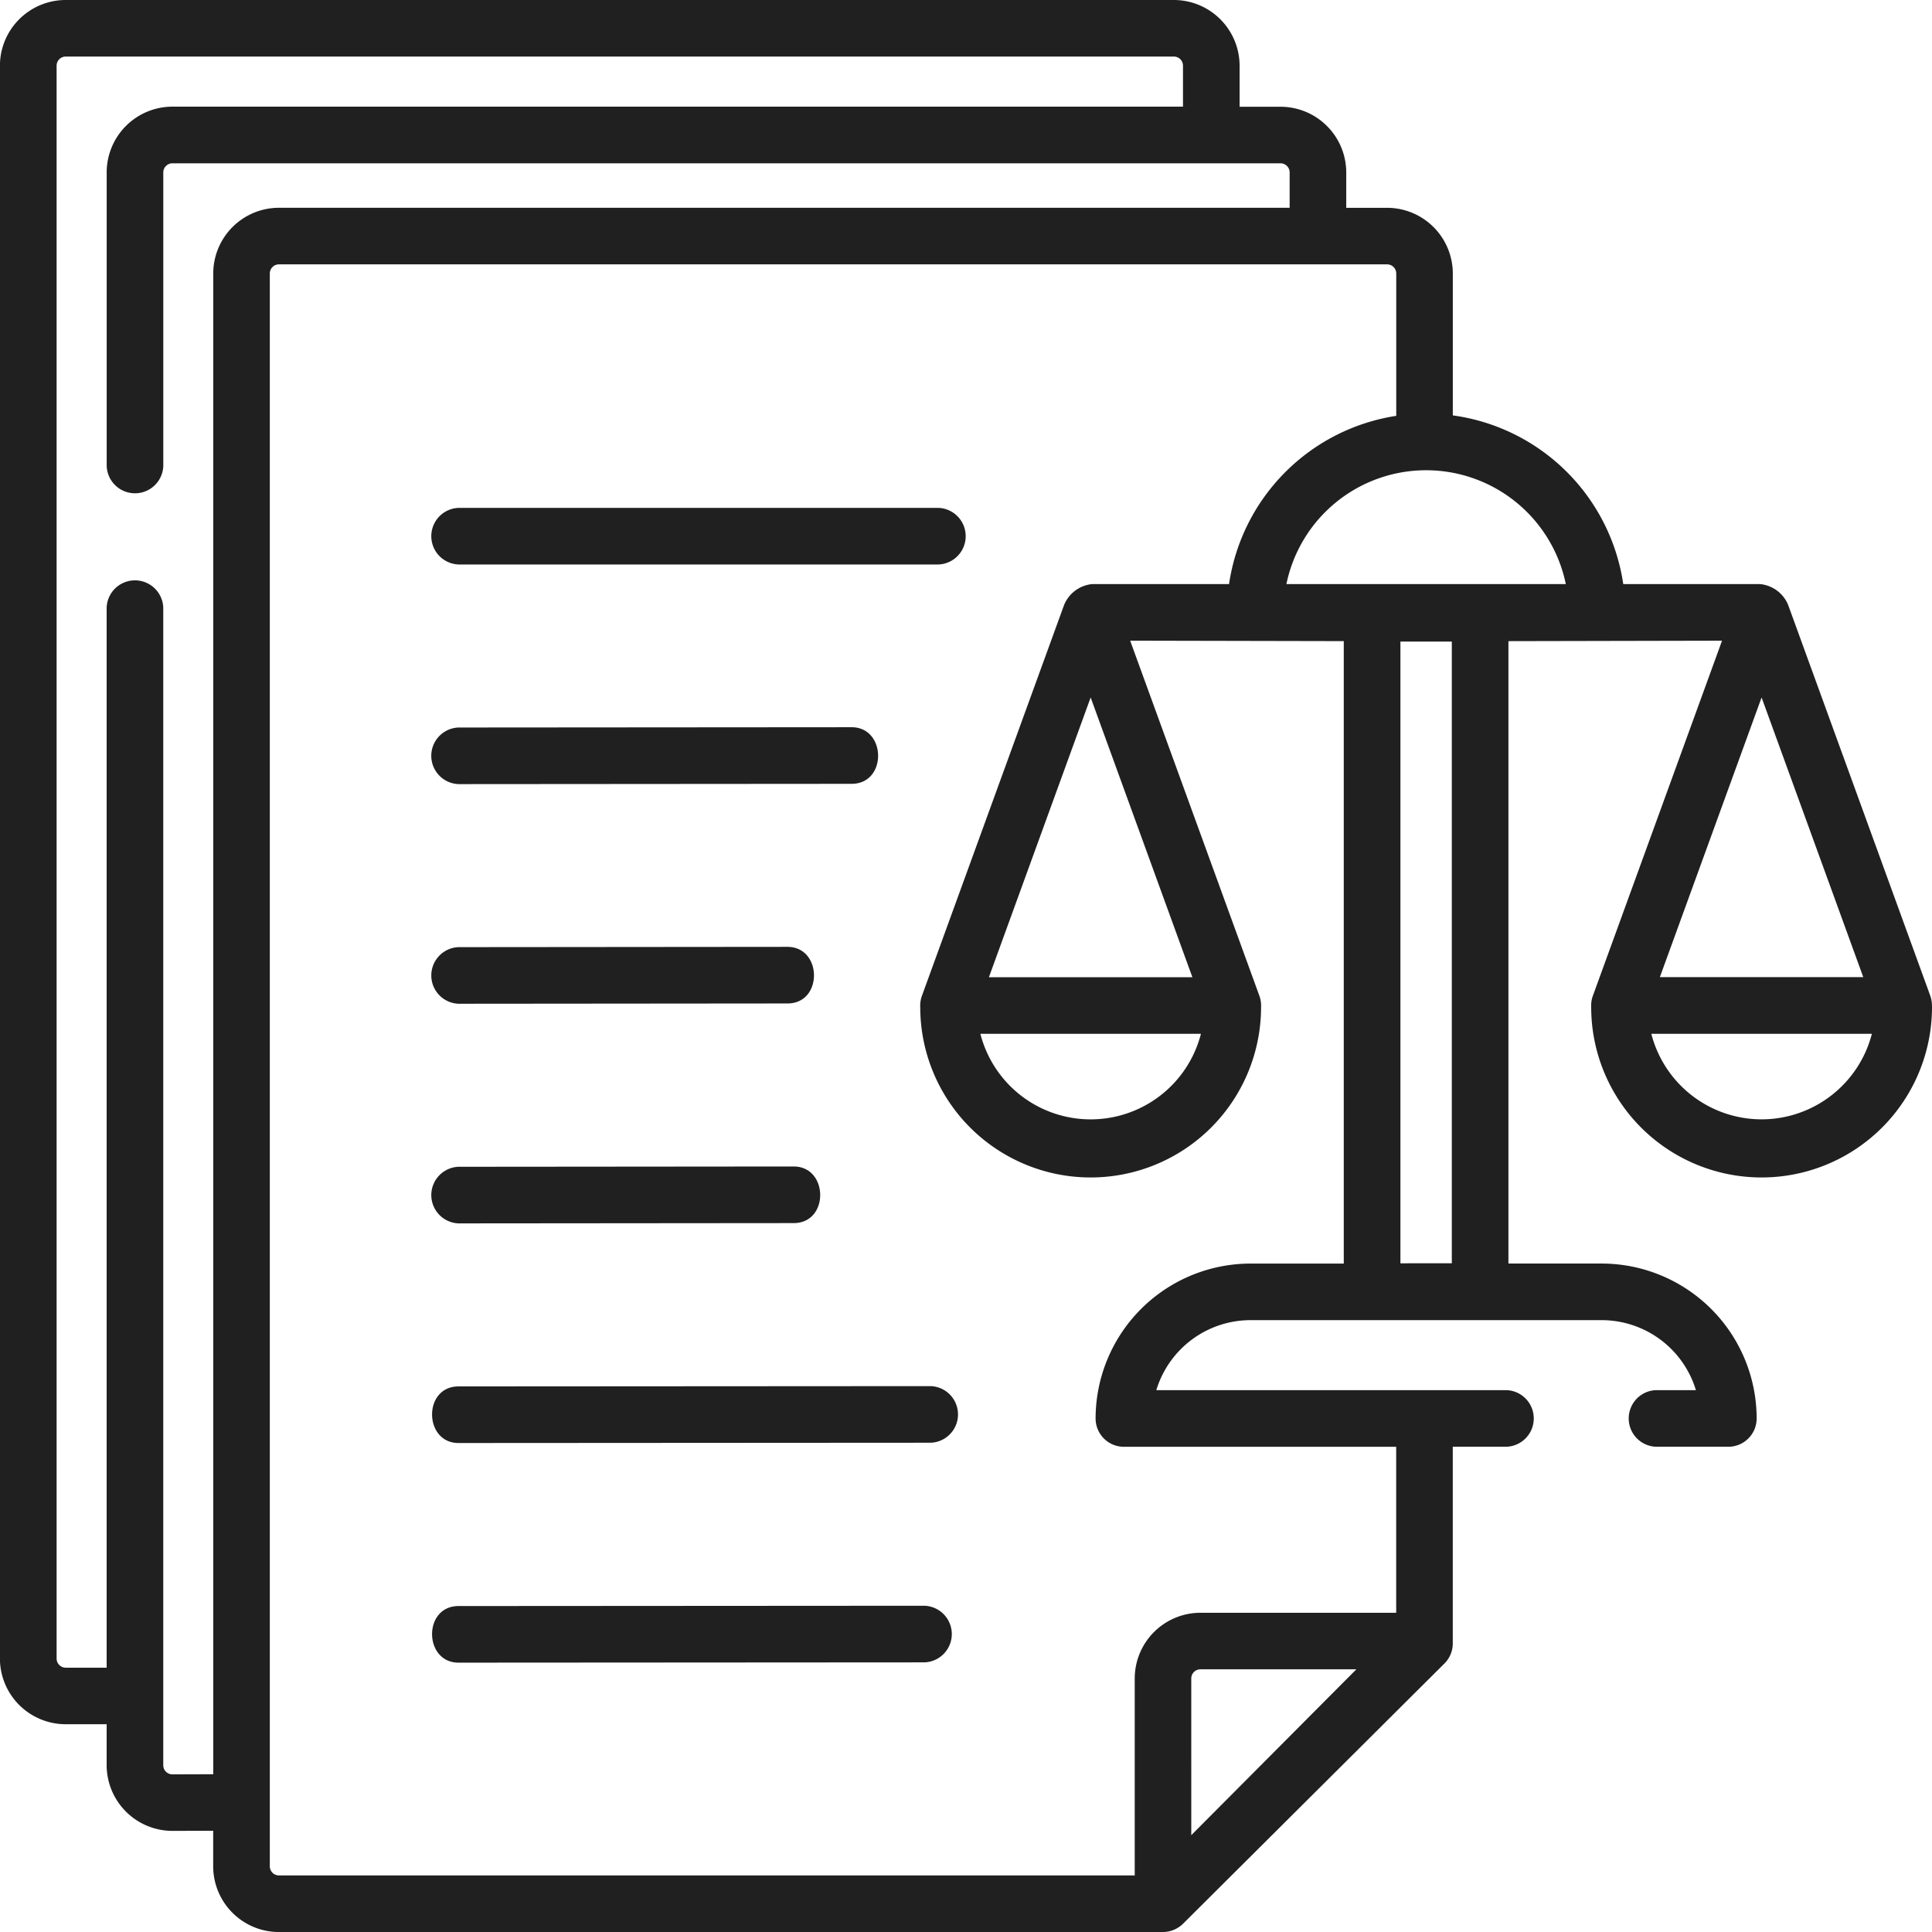
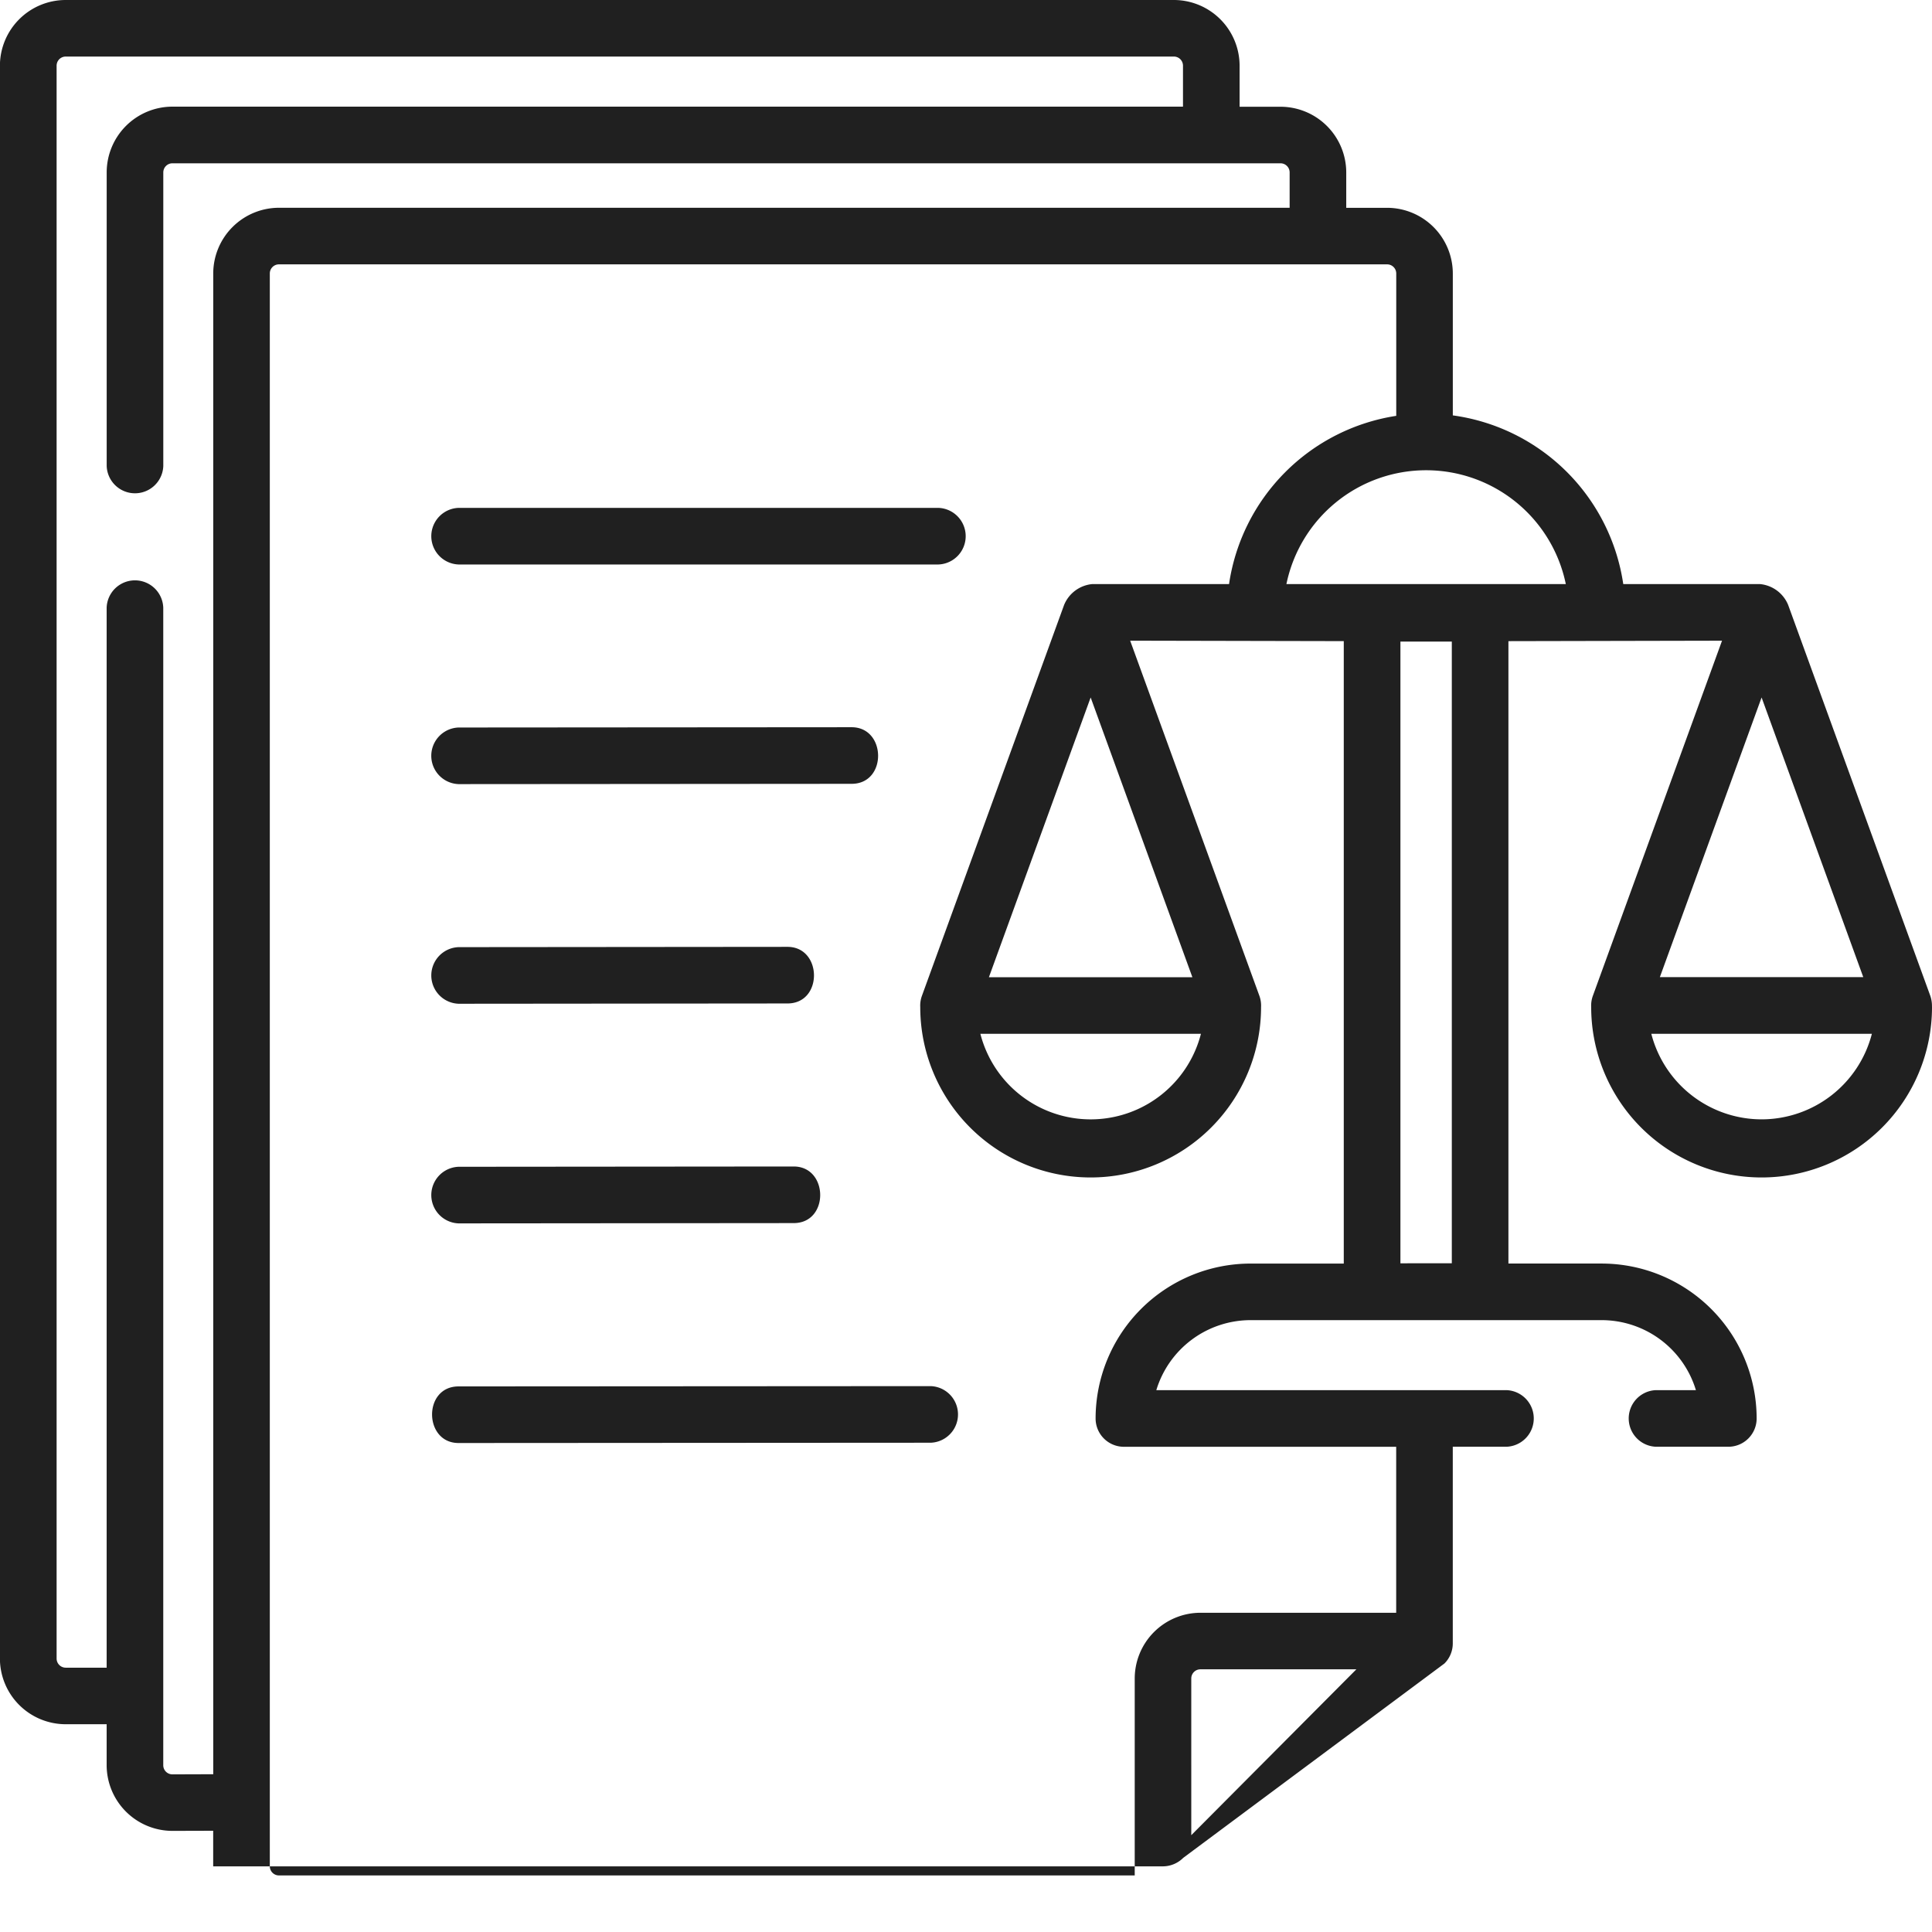
<svg xmlns="http://www.w3.org/2000/svg" id="_002-legal-document" data-name="002-legal-document" width="99.998" height="100" viewBox="0 0 99.998 100">
  <defs>
    <style>
      .cls-1 {
        fill: #202020;
      }
    </style>
  </defs>
  <path id="Path_37496" data-name="Path 37496" class="cls-1" d="M115.674,137.52H140.51a1.466,1.466,0,0,0,0-2.93H115.674A1.466,1.466,0,0,0,115.674,137.52Z" transform="translate(-91.939 -108.303)" />
  <path id="Path_37497" data-name="Path 37497" class="cls-1" d="M115.674,195.662h0l20.344-.015c1.85,0,1.807-2.93,0-2.93l-20.344.015A1.466,1.466,0,0,0,115.674,195.662Z" transform="translate(-91.94 -155.077)" />
  <path id="Path_37498" data-name="Path 37498" class="cls-1" d="M115.674,253.867h0l17.024-.015c1.85,0,1.807-2.93,0-2.93l-17.024.015A1.466,1.466,0,0,0,115.674,253.867Z" transform="translate(-91.939 -201.914)" />
  <path id="Path_37499" data-name="Path 37499" class="cls-1" d="M115.674,312.072h0l17.346-.015c1.85,0,1.807-2.93,0-2.93l-17.346.015A1.466,1.466,0,0,0,115.674,312.072Z" transform="translate(-91.939 -248.751)" />
  <path id="Path_37500" data-name="Path 37500" class="cls-1" d="M140.312,367.332h0l-24.438.015c-1.85,0-1.807,2.93,0,2.93l24.438-.015A1.466,1.466,0,0,0,140.312,367.332Z" transform="translate(-92.139 -295.588)" />
-   <path id="Path_37501" data-name="Path 37501" class="cls-1" d="M139.99,425.537h0l-24.117.015c-1.85,0-1.807,2.93,0,2.93l24.117-.015A1.466,1.466,0,0,0,139.99,425.537Z" transform="translate(-92.138 -342.425)" />
-   <path id="Path_37502" data-name="Path 37502" class="cls-1" d="M100,52.1a1.6,1.6,0,0,0-.087-.56L92.558,31.315a1.75,1.75,0,0,0-1.463-1.084H84.022A10.332,10.332,0,0,0,75.2,21.5V14.156a3.406,3.406,0,0,0-3.4-3.4H69.684V8.925a3.406,3.406,0,0,0-3.4-3.4H64.164V3.4a3.406,3.406,0,0,0-3.4-3.4H3.406A3.406,3.406,0,0,0,0,3.4V85.844a3.406,3.406,0,0,0,3.4,3.4H5.524v2.12a3.407,3.407,0,0,0,3.406,3.4l2.108-.006V96.6a3.406,3.406,0,0,0,3.4,3.4H60.2a1.5,1.5,0,0,0,1.046-.439L74.767,86.1a1.464,1.464,0,0,0,.431-1.038V74.882h2.78a1.466,1.466,0,0,0,0-2.93H59.854a5.1,5.1,0,0,1,4.873-3.623H82.909a5.1,5.1,0,0,1,4.873,3.623H85.716a1.466,1.466,0,0,0,0,2.93h3.745a1.465,1.465,0,0,0,1.465-1.465A8.027,8.027,0,0,0,82.909,65.4H78.078V33.185l11.056-.023L82.448,51.544a1.483,1.483,0,0,0-.086.58,8.82,8.82,0,0,0,17.64,0c0-.007,0-.013,0-.02Zm-3.555-1.524H85.916L91.182,36.1ZM81.05,30.232H66.587a7.383,7.383,0,0,1,14.462,0ZM8.926,91.839a.473.473,0,0,1-.472-.473V31.45a1.466,1.466,0,0,0-2.93,0V86.317H3.406a.473.473,0,0,1-.472-.473V3.4a.473.473,0,0,1,.472-.473H60.762a.473.473,0,0,1,.472.473v2.12H8.926a3.406,3.406,0,0,0-3.4,3.4v15.2a1.466,1.466,0,0,0,2.93,0V8.925a.473.473,0,0,1,.472-.473H66.282a.473.473,0,0,1,.472.473v1.829H14.441a3.406,3.406,0,0,0-3.4,3.4V91.832Zm52.737,3.148V86.875a.473.473,0,0,1,.472-.473h8.073Zm10.825-29.6V33.206h2.66V65.385Zm-2.93.014H64.728a8.027,8.027,0,0,0-8.017,8.018,1.465,1.465,0,0,0,1.465,1.465H72.269v8.591H62.136a3.406,3.406,0,0,0-3.4,3.4V97.07H14.441a.473.473,0,0,1-.472-.473V14.156a.473.473,0,0,1,.472-.473H71.8a.473.473,0,0,1,.472.473v7.368a10.335,10.335,0,0,0-8.654,8.707H56.542a1.75,1.75,0,0,0-1.463,1.084L47.721,51.544a1.483,1.483,0,0,0-.086.58,8.82,8.82,0,0,0,17.64,0,1.487,1.487,0,0,0-.086-.58L58.5,33.161l11.056.023V65.4ZM51.189,50.579,56.455,36.1,61.72,50.579Zm10.974,2.93a5.893,5.893,0,0,1-11.416,0Zm29.019,4.427a5.9,5.9,0,0,1-5.708-4.427H96.89A5.9,5.9,0,0,1,91.182,57.936Z" transform="translate(-0.004 0)" />
+   <path id="Path_37502" data-name="Path 37502" class="cls-1" d="M100,52.1a1.6,1.6,0,0,0-.087-.56L92.558,31.315a1.75,1.75,0,0,0-1.463-1.084H84.022A10.332,10.332,0,0,0,75.2,21.5V14.156a3.406,3.406,0,0,0-3.4-3.4H69.684V8.925a3.406,3.406,0,0,0-3.4-3.4H64.164V3.4a3.406,3.406,0,0,0-3.4-3.4H3.406A3.406,3.406,0,0,0,0,3.4V85.844a3.406,3.406,0,0,0,3.4,3.4H5.524v2.12a3.407,3.407,0,0,0,3.406,3.4l2.108-.006V96.6H60.2a1.5,1.5,0,0,0,1.046-.439L74.767,86.1a1.464,1.464,0,0,0,.431-1.038V74.882h2.78a1.466,1.466,0,0,0,0-2.93H59.854a5.1,5.1,0,0,1,4.873-3.623H82.909a5.1,5.1,0,0,1,4.873,3.623H85.716a1.466,1.466,0,0,0,0,2.93h3.745a1.465,1.465,0,0,0,1.465-1.465A8.027,8.027,0,0,0,82.909,65.4H78.078V33.185l11.056-.023L82.448,51.544a1.483,1.483,0,0,0-.086.58,8.82,8.82,0,0,0,17.64,0c0-.007,0-.013,0-.02Zm-3.555-1.524H85.916L91.182,36.1ZM81.05,30.232H66.587a7.383,7.383,0,0,1,14.462,0ZM8.926,91.839a.473.473,0,0,1-.472-.473V31.45a1.466,1.466,0,0,0-2.93,0V86.317H3.406a.473.473,0,0,1-.472-.473V3.4a.473.473,0,0,1,.472-.473H60.762a.473.473,0,0,1,.472.473v2.12H8.926a3.406,3.406,0,0,0-3.4,3.4v15.2a1.466,1.466,0,0,0,2.93,0V8.925a.473.473,0,0,1,.472-.473H66.282a.473.473,0,0,1,.472.473v1.829H14.441a3.406,3.406,0,0,0-3.4,3.4V91.832Zm52.737,3.148V86.875a.473.473,0,0,1,.472-.473h8.073Zm10.825-29.6V33.206h2.66V65.385Zm-2.93.014H64.728a8.027,8.027,0,0,0-8.017,8.018,1.465,1.465,0,0,0,1.465,1.465H72.269v8.591H62.136a3.406,3.406,0,0,0-3.4,3.4V97.07H14.441a.473.473,0,0,1-.472-.473V14.156a.473.473,0,0,1,.472-.473H71.8a.473.473,0,0,1,.472.473v7.368a10.335,10.335,0,0,0-8.654,8.707H56.542a1.75,1.75,0,0,0-1.463,1.084L47.721,51.544a1.483,1.483,0,0,0-.086.58,8.82,8.82,0,0,0,17.64,0,1.487,1.487,0,0,0-.086-.58L58.5,33.161l11.056.023V65.4ZM51.189,50.579,56.455,36.1,61.72,50.579Zm10.974,2.93a5.893,5.893,0,0,1-11.416,0Zm29.019,4.427a5.9,5.9,0,0,1-5.708-4.427H96.89A5.9,5.9,0,0,1,91.182,57.936Z" transform="translate(-0.004 0)" />
</svg>